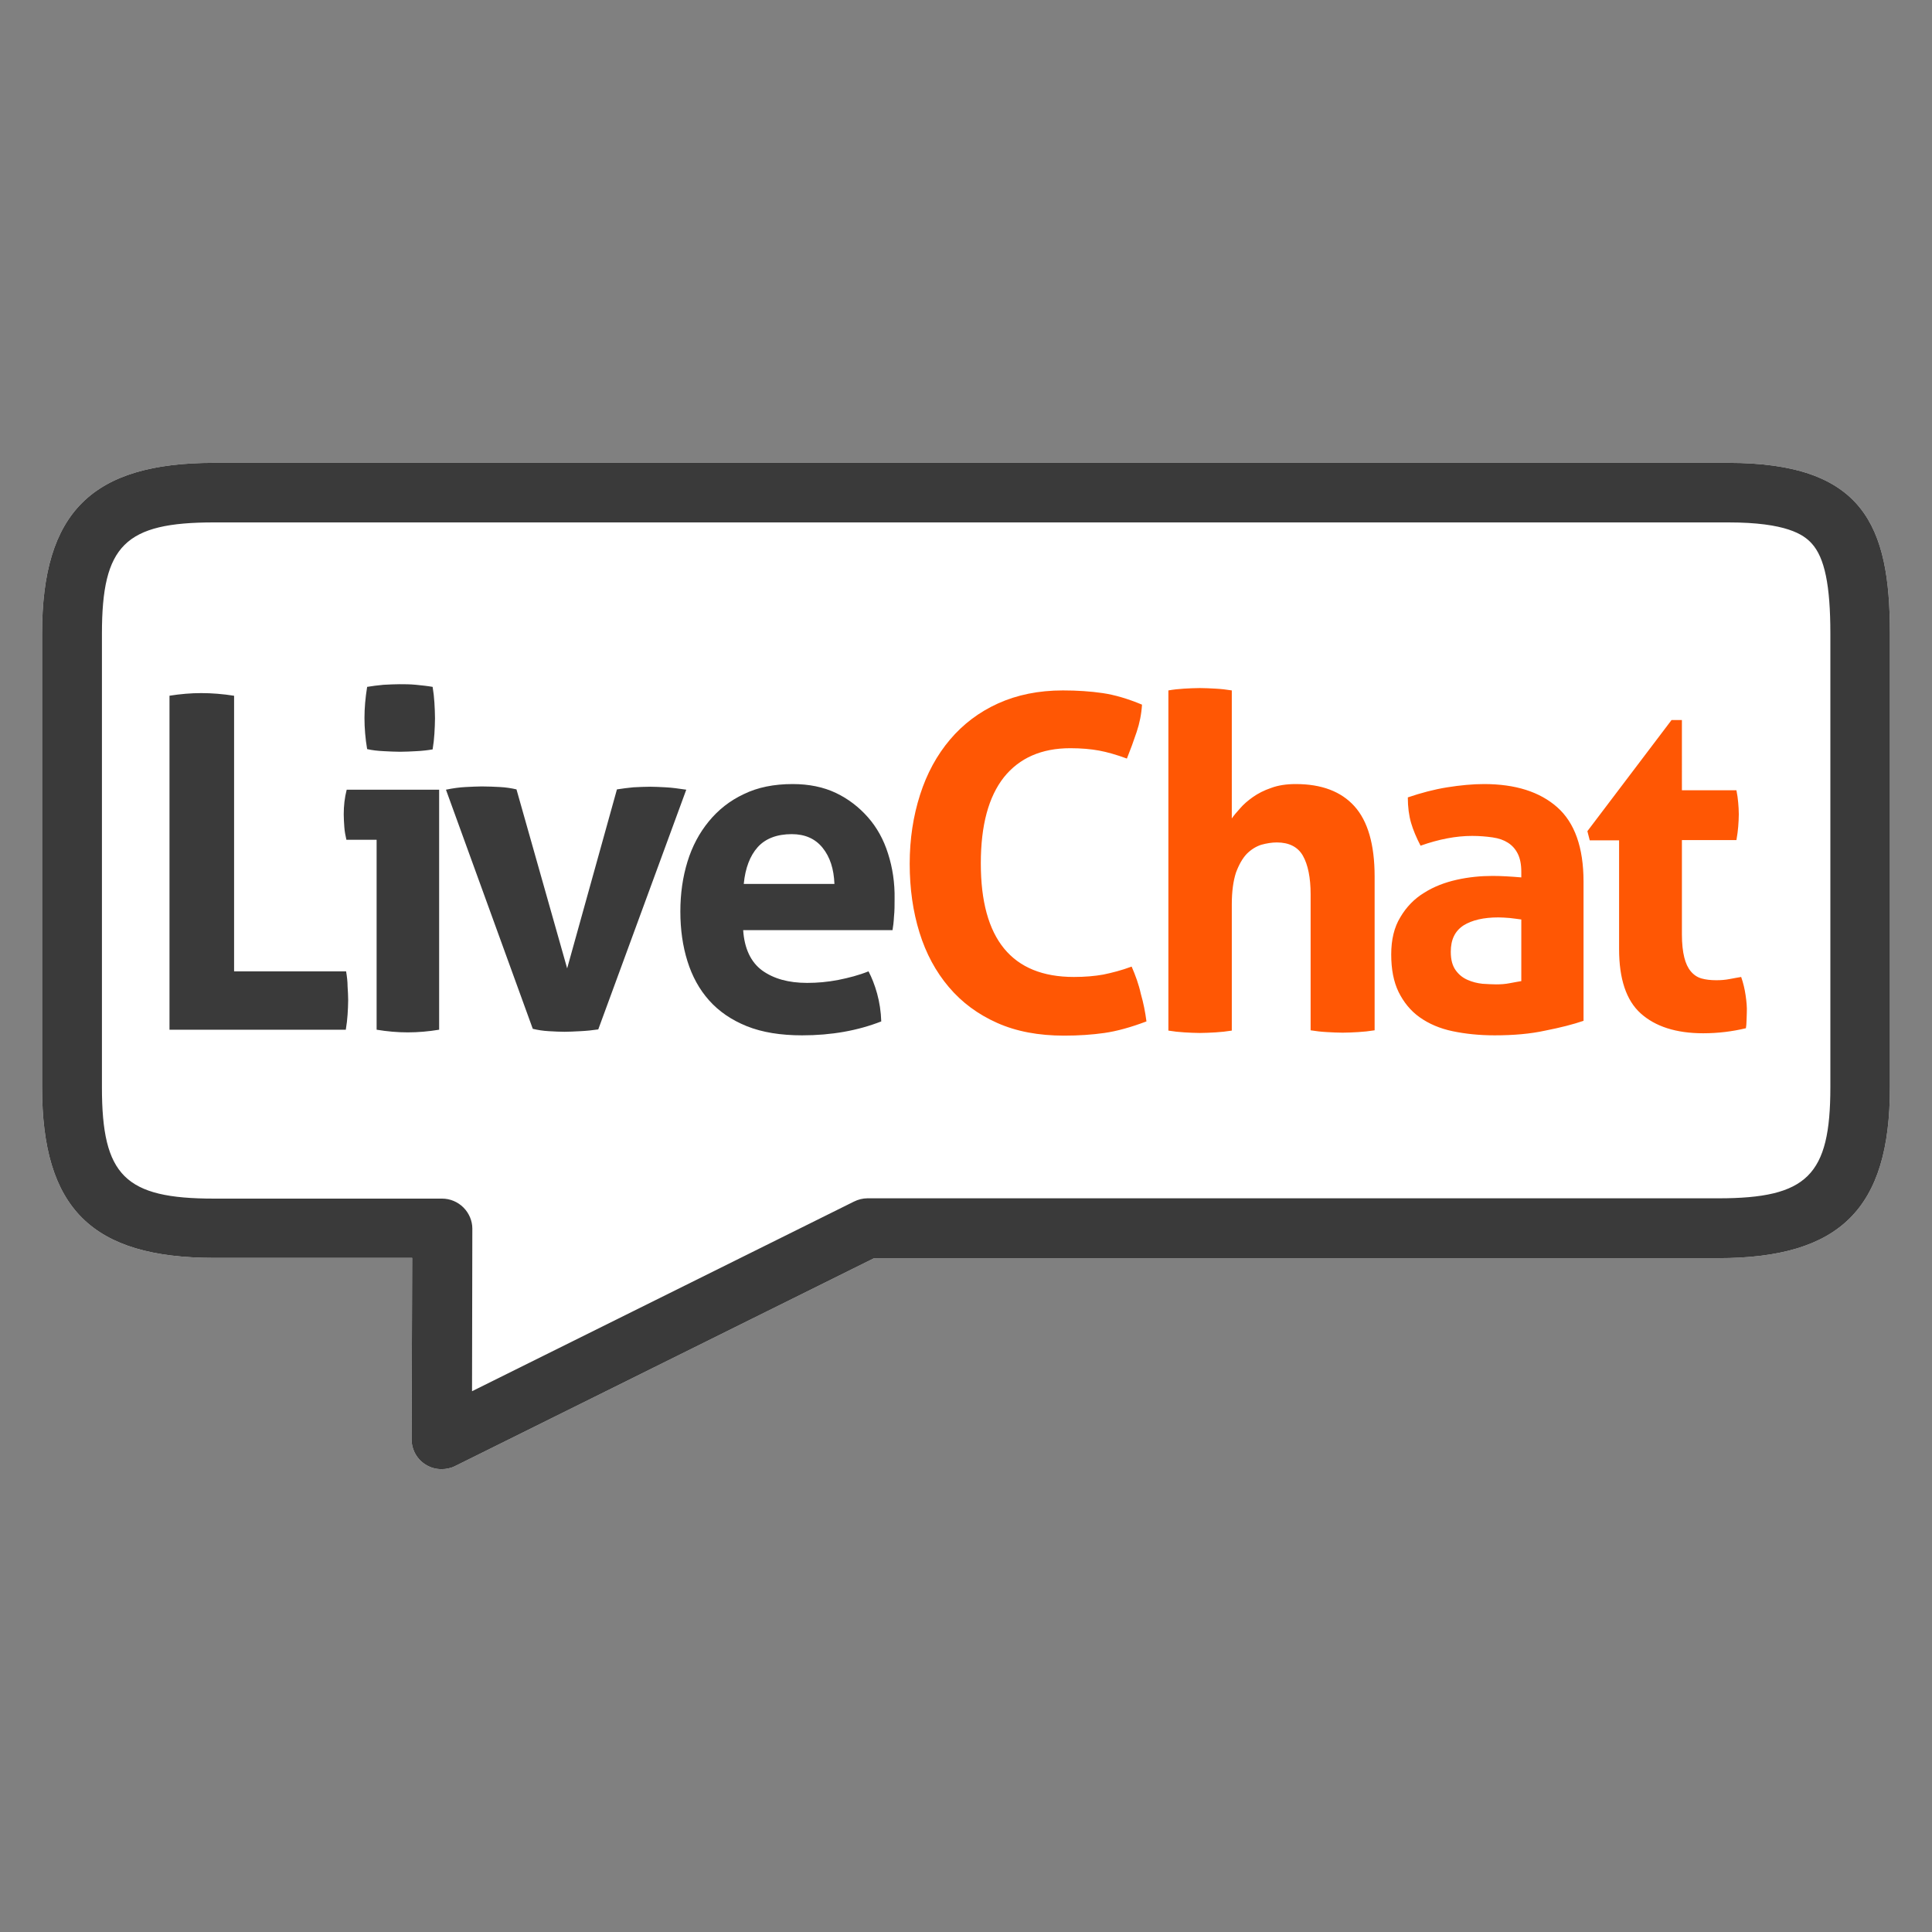
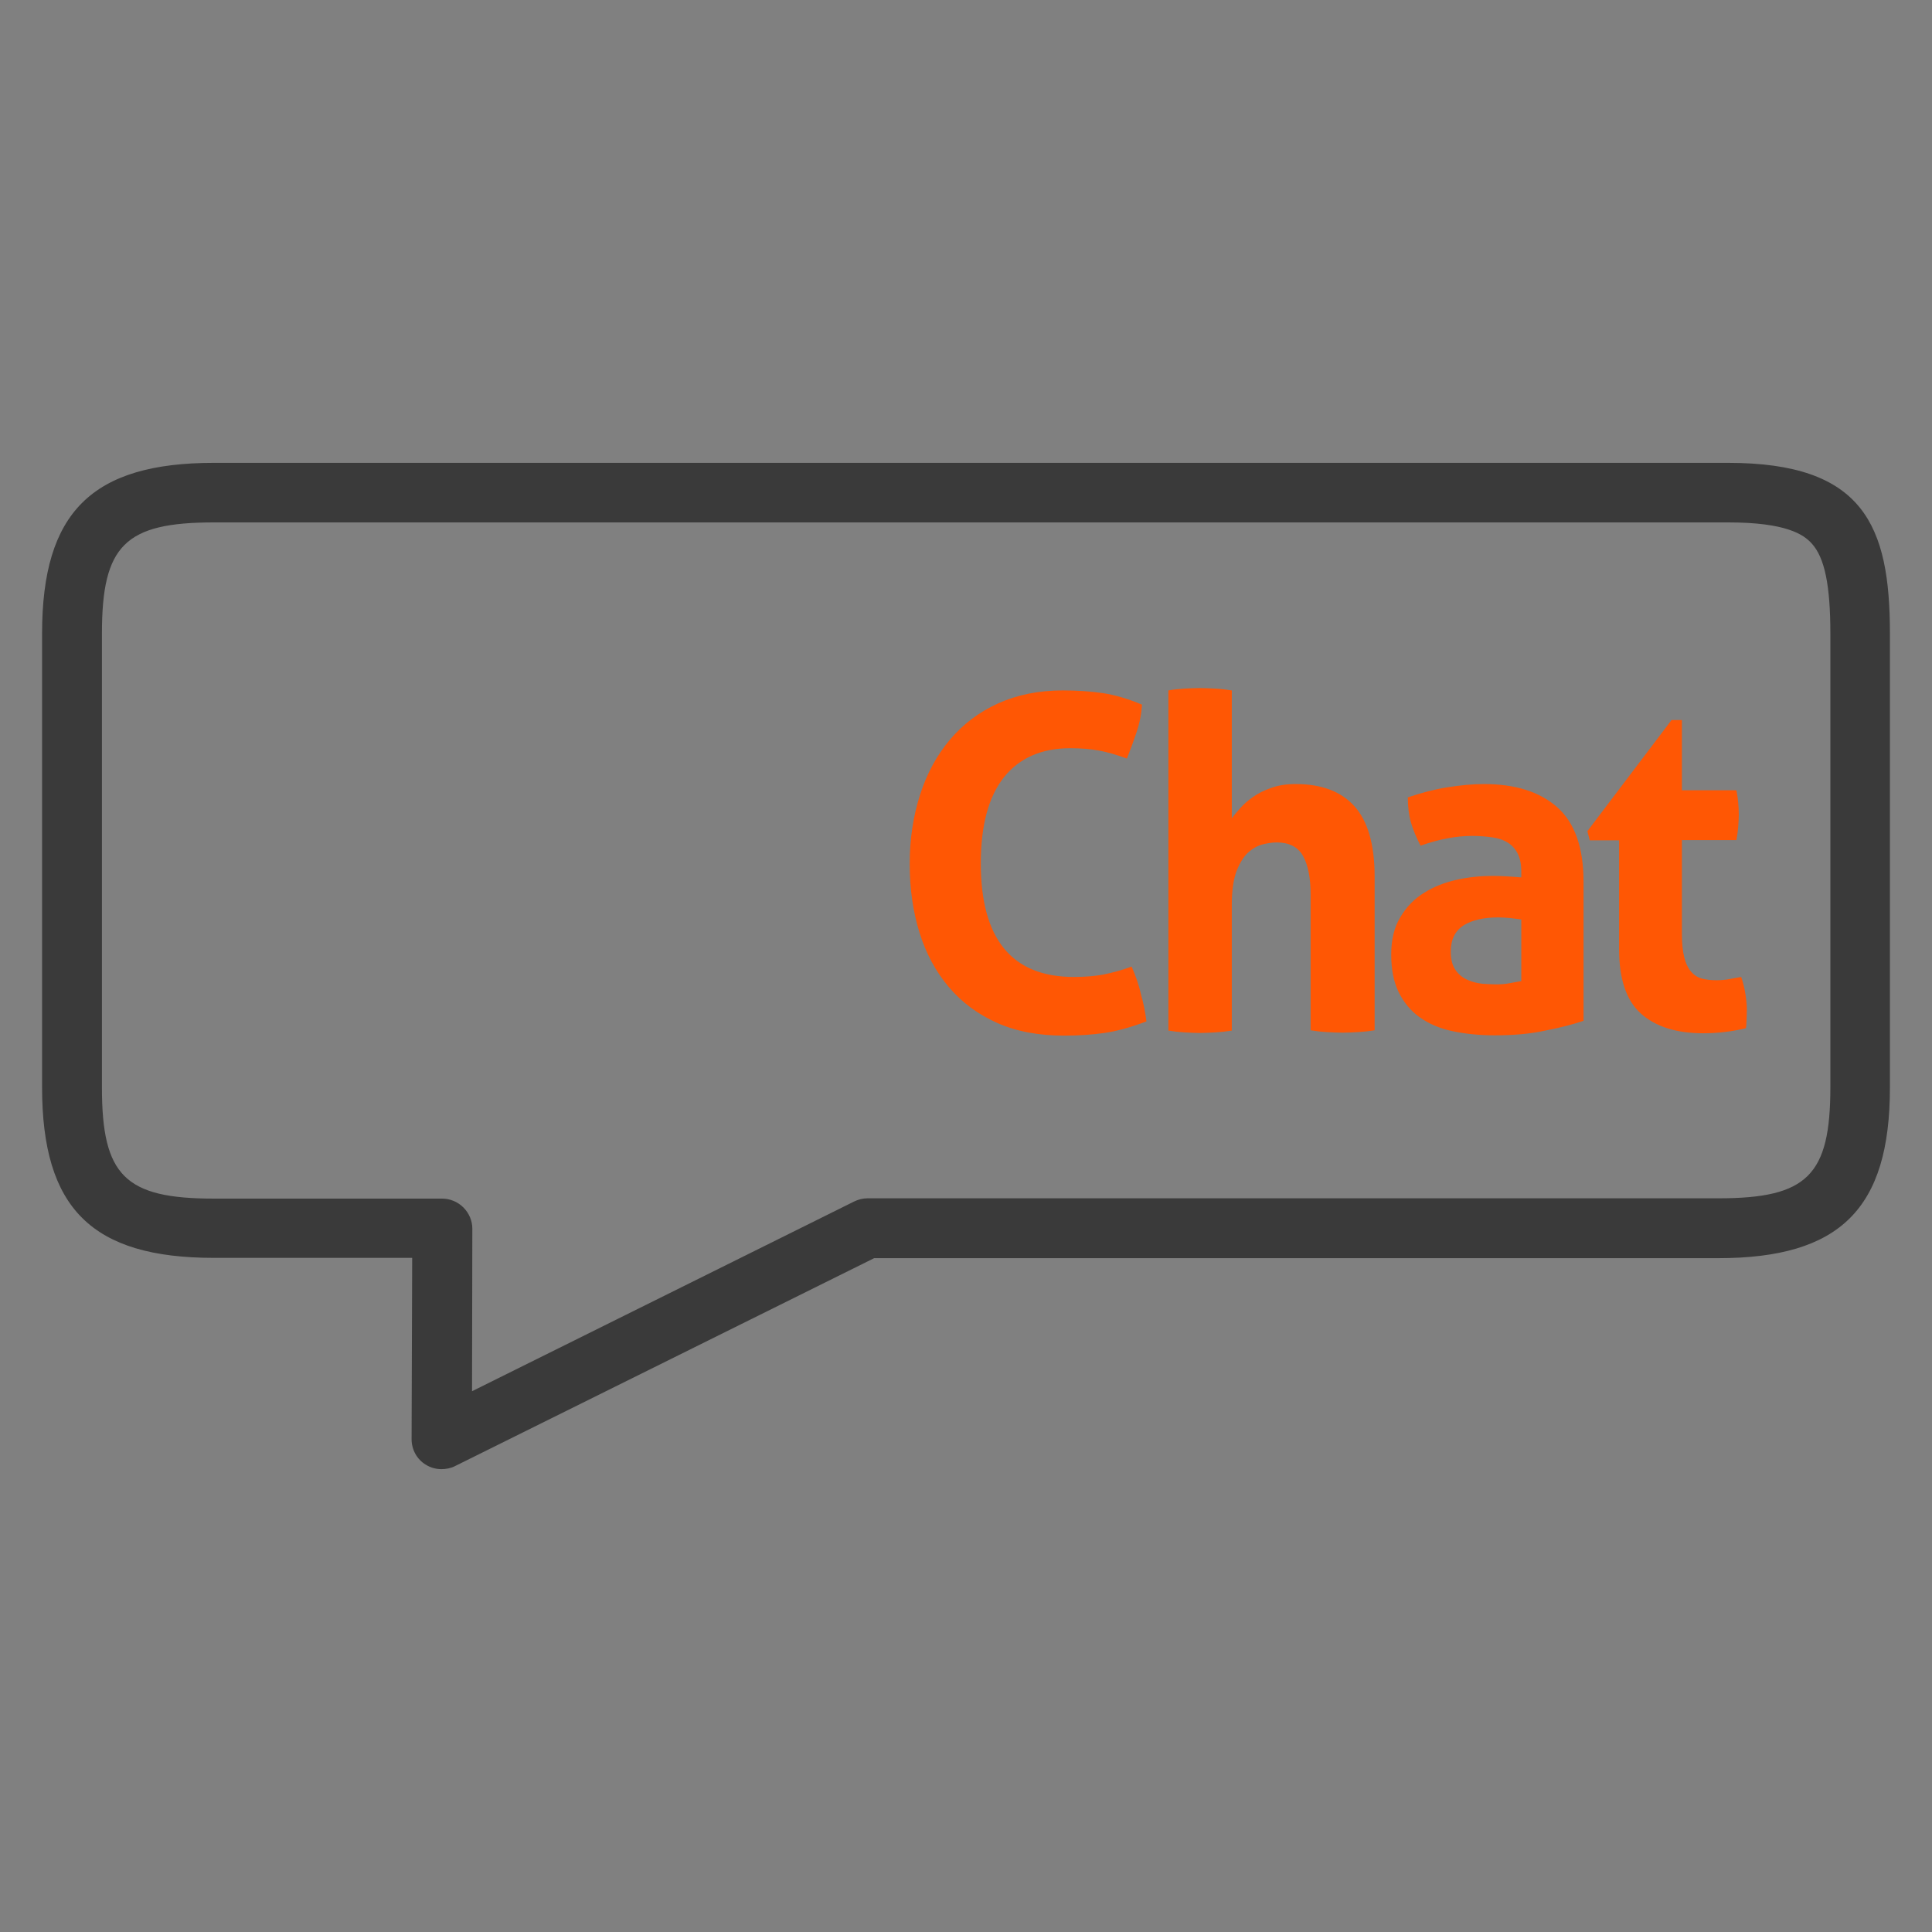
<svg xmlns="http://www.w3.org/2000/svg" xmlns:xlink="http://www.w3.org/1999/xlink" version="1.1" id="Layer_1" x="0px" y="0px" viewBox="0 0 652 652" style="enable-background:new 0 0 652 652;" xml:space="preserve">
  <rect x="0" y="0" width="652" height="652" fill="#808080" stroke="none" />
  <style type="text/css">
	.st0{fill:#FFFFFF;}
	.st1{fill:#3A3A3A;}
	.st2{clip-path:url(#SVGID_2_);}
	.st3{clip-path:url(#SVGID_4_);fill-rule:evenodd;clip-rule:evenodd;fill:#3A3A3A;}
	.st4{clip-path:url(#SVGID_6_);}
	.st5{clip-path:url(#SVGID_8_);fill-rule:evenodd;clip-rule:evenodd;fill:#FF5704;}
</style>
  <g>
    <g>
-       <path class="st0" d="M149,495.8c-1.9,0-3.7-0.5-5.3-1.5c-3-1.8-4.8-5.1-4.8-8.6l0.2-61.2H72.2c-41.2,0-58-16.7-58-57.6V213.8    c0-40.9,16.8-57.6,58-57.6h511c45.7,0,54.6,21.1,54.6,57.6V367c0,40.9-16.8,57.6-58,57.6H295l-141.5,70.2    C152.1,495.5,150.5,495.8,149,495.8" />
      <path class="st1" d="M149,495.8c-1.9,0-3.7-0.5-5.3-1.5c-3-1.8-4.8-5.1-4.8-8.6l0.2-61.2H72.2c-41.2,0-58-16.7-58-57.6V213.8    c0-40.9,16.8-57.6,58-57.6h511c45.7,0,54.6,21.1,54.6,57.6V367c0,40.9-16.8,57.6-58,57.6H295l-141.5,70.2    C152.1,495.5,150.5,495.8,149,495.8 M72.2,176.3c-30,0-37.8,7.7-37.8,37.5V367c0,29.8,7.8,37.5,37.8,37.5h77c2.7,0,5.3,1.1,7.2,3    s3,4.5,3,7.1l-0.1,54.9l128.9-64c1.4-0.7,3-1.1,4.5-1.1h287.2c30,0,37.8-7.7,37.8-37.5V213.8c0-16.2-1.9-25.6-6.3-30.4    c-2.7-3-8.6-7.1-28.1-7.1H72.2z" />
    </g>
    <g>
      <g>
        <g>
          <g>
            <g>
              <defs>
-                 <rect id="SVGID_1_" x="57.2" y="230.9" width="244.8" height="118.5" />
-               </defs>
+                 </defs>
              <clipPath id="SVGID_2_">
                <use xlink:href="#SVGID_1_" style="overflow:visible;" />
              </clipPath>
              <g class="st2">
                <g>
                  <g>
                    <g>
                      <defs>
-                         <rect id="SVGID_3_" x="14.8" y="156.2" width="622.4" height="339.5" />
-                       </defs>
+                         </defs>
                      <clipPath id="SVGID_4_">
                        <use xlink:href="#SVGID_3_" style="overflow:visible;" />
                      </clipPath>
                      <path class="st3" d="M116.8,327.8H79v-93c-3.8-0.6-7.5-0.9-11.1-0.9c-3.4,0-7,0.3-10.8,0.9v112.7h59.6            c0.3-1.8,0.5-3.5,0.6-5.1s0.2-3.3,0.2-4.9c0-1.5-0.1-3-0.2-4.6C117.3,331.3,117.1,329.6,116.8,327.8 M129.5,253.5            c2,0.1,3.8,0.2,5.5,0.2s3.6-0.1,5.5-0.2c2-0.1,3.8-0.3,5.5-0.6c0.3-1.8,0.5-3.6,0.6-5.3c0.1-1.8,0.2-3.5,0.2-5.2            c0-1.8-0.1-3.5-0.2-5.3c-0.1-1.7-0.3-3.5-0.6-5.3c-1.7-0.3-3.6-0.5-5.6-0.7s-3.9-0.2-5.6-0.2c-1.6,0-3.4,0.1-5.4,0.2            c-2,0.2-3.8,0.4-5.5,0.7c-0.6,3.7-0.9,7.2-0.9,10.5c0,3.4,0.3,7,0.9,10.5C125.6,253.2,127.5,253.4,129.5,253.5 M116,274.8            c0,1.4,0.1,2.8,0.2,4.3c0.1,1.5,0.4,3,0.7,4.3h10.2v64.1c3.6,0.6,7.1,0.9,10.5,0.9s7-0.3,10.6-0.9v-81H117            C116.3,269.2,116,272,116,274.8 M224.7,265.7c-2-0.1-3.7-0.2-5.2-0.2c-1.9,0-3.8,0.1-5.8,0.2c-1.9,0.2-3.7,0.4-5.5,0.7            l-16.8,60.4l-17.1-60.4c-1.7-0.4-3.6-0.7-5.6-0.8c-2-0.1-4-0.2-6.1-0.2c-1.5,0-3.3,0.1-5.4,0.2c-2.1,0.1-4.3,0.4-6.7,0.9            l29.3,80.7c1.7,0.4,3.5,0.7,5.5,0.8c1.9,0.1,3.6,0.2,5.2,0.2c1.4,0,3.2-0.1,5.3-0.2s4.1-0.3,6.1-0.6l29.7-80.9            C228.9,266.1,226.7,265.8,224.7,265.7 M299.7,288.1c-1.5-4.8-3.8-8.9-6.8-12.3s-6.6-6.2-10.8-8.2c-4.2-2-9.1-3-14.6-3            c-6.3,0-11.8,1.1-16.5,3.4c-4.7,2.2-8.6,5.3-11.8,9.2c-3.2,3.9-5.6,8.4-7.2,13.6c-1.6,5.2-2.4,10.8-2.4,16.8            c0,6.1,0.8,11.7,2.4,16.8c1.6,5.1,4,9.5,7.3,13.2s7.5,6.6,12.7,8.7c5.2,2.1,11.5,3.1,18.7,3.1c9.9,0,18.8-1.6,26.7-4.7            c-0.1-3.3-0.6-6.5-1.4-9.4s-1.8-5.4-2.9-7.5c-3.2,1.3-6.7,2.2-10.2,2.9c-3.6,0.7-7.1,1-10.5,1c-6.3,0-11.3-1.4-15.2-4.2            c-3.8-2.8-6-7.4-6.4-13.6h50.4c0.2-1.1,0.4-2.7,0.5-4.6c0.2-1.9,0.2-3.9,0.2-5.9C302,297.9,301.2,292.8,299.7,288.1             M251,298.3c0.5-5.3,2.1-9.5,4.7-12.4c2.6-2.9,6.5-4.4,11.5-4.4c4.4,0,7.9,1.5,10.4,4.6s3.8,7.1,4,12.2L251,298.3            L251,298.3z" />
                    </g>
                  </g>
                </g>
              </g>
            </g>
          </g>
        </g>
      </g>
    </g>
    <g>
      <g>
        <g>
          <g>
            <g>
              <defs>
                <rect id="SVGID_5_" x="307.1" y="232.2" width="282.4" height="117.3" />
              </defs>
              <clipPath id="SVGID_6_">
                <use xlink:href="#SVGID_5_" style="overflow:visible;" />
              </clipPath>
              <g class="st4">
                <g>
                  <g>
                    <g>
                      <defs>
                        <rect id="SVGID_7_" x="14.8" y="156.2" width="622.4" height="339.5" />
                      </defs>
                      <clipPath id="SVGID_8_">
                        <use xlink:href="#SVGID_7_" style="overflow:visible;" />
                      </clipPath>
                      <path class="st5" d="M381.9,326.2c-3.5,1.3-6.7,2.1-9.6,2.7c-2.8,0.5-6.1,0.8-9.9,0.8c-20.9,0-31.4-12.8-31.4-38.3            c0-12.9,2.6-22.5,7.8-29.1c5.2-6.5,12.7-9.8,22.4-9.8c3.7,0,7,0.3,9.7,0.8s5.9,1.4,9.4,2.7c1.2-3,2.3-6,3.3-9            s1.6-6,1.8-9.2c-4.8-2-9.2-3.3-13.3-3.9c-4.1-0.6-8.6-0.9-13.4-0.9c-8.2,0-15.5,1.5-21.9,4.4s-11.8,7-16.2,12.2            c-4.4,5.2-7.8,11.4-10.1,18.6c-2.3,7.2-3.5,14.9-3.5,23.3s1.1,16.1,3.3,23.2c2.2,7.1,5.5,13.2,9.9,18.4            c4.4,5.2,9.8,9.2,16.3,12.1s14,4.3,22.6,4.3c4.9,0,9.4-0.3,13.6-0.9s8.9-1.9,14.2-3.9c-0.4-3.1-1-6.2-1.9-9.3            C384.3,332.2,383.2,329.2,381.9,326.2 M437.3,264.6c-3.1,0-5.9,0.4-8.3,1.3c-2.4,0.8-4.5,1.9-6.2,3.1s-3.2,2.5-4.3,3.8            c-1.2,1.3-2.1,2.4-2.8,3.4V233c-1.8-0.3-3.6-0.5-5.5-0.6c-1.8-0.1-3.6-0.2-5.3-0.2c-1.7,0-3.5,0.1-5.3,0.2            c-1.8,0.1-3.6,0.3-5.3,0.6v114.8c1.8,0.3,3.6,0.5,5.4,0.6s3.5,0.2,5.2,0.2s3.5-0.1,5.3-0.2s3.6-0.3,5.5-0.6v-42.6            c0-4.4,0.5-7.9,1.4-10.7c1-2.7,2.2-4.8,3.6-6.3c1.5-1.5,3.1-2.5,4.9-3.1c1.8-0.5,3.6-0.8,5.3-0.8c4.1,0,7.1,1.5,8.8,4.5            c1.7,3,2.6,7.4,2.6,13v45.9c1.8,0.3,3.6,0.5,5.5,0.6c1.8,0.1,3.6,0.2,5.3,0.2c1.7,0,3.5-0.1,5.3-0.2s3.6-0.3,5.5-0.6            v-51.9c0-10.8-2.3-18.7-6.8-23.7C452.6,267.1,446,264.6,437.3,264.6 M500.8,264.6c-3.8,0-8,0.4-12.4,1.1            s-8.9,1.9-13.3,3.4c0,3.3,0.4,6.2,1.1,8.6s1.8,5,3.2,7.7c6.2-2.2,12-3.3,17.4-3.3c2.5,0,4.8,0.2,6.9,0.5s3.8,0.9,5.2,1.8            s2.5,2.1,3.3,3.7c0.8,1.6,1.2,3.6,1.2,6.1v1.9c-3.5-0.3-6.8-0.5-9.7-0.5c-4,0-8.1,0.4-12.1,1.3s-7.7,2.3-11,4.4            c-3.3,2-6,4.8-8,8.2c-2.1,3.4-3.1,7.6-3.1,12.6s0.8,9.2,2.5,12.7c1.7,3.4,4,6.3,7.1,8.5s6.8,3.8,11.1,4.7            c4.3,0.9,9,1.4,14.2,1.4c6.4,0,12.1-0.5,17.1-1.6c5.1-1,9.4-2.1,12.9-3.3v-47c0-11.5-3-19.9-8.9-25.1            C519.6,267.2,511.4,264.6,500.8,264.6 M513.4,331.1c-1.1,0.2-2.4,0.4-3.9,0.7c-1.5,0.3-3,0.4-4.6,0.4            c-1.3,0-2.9-0.1-4.6-0.2c-1.8-0.2-3.4-0.6-5-1.3c-1.6-0.7-2.9-1.7-4-3.2s-1.7-3.5-1.7-6.3c0-4.1,1.4-7,4.3-8.9            c2.9-1.8,6.8-2.7,11.8-2.7c1.1,0,2.4,0.1,3.8,0.2c1.4,0.2,2.7,0.3,3.9,0.5V331.1L513.4,331.1z M589.1,335.9            c-0.3-2.1-0.8-4.2-1.5-6.2c-1.1,0.2-2.4,0.4-3.9,0.7c-1.5,0.3-3,0.4-4.5,0.4c-1.9,0-3.6-0.2-5-0.6            c-1.4-0.4-2.6-1.2-3.6-2.4c-1-1.2-1.7-2.7-2.2-4.7s-0.8-4.6-0.8-7.8v-31.8H586c0.3-1.7,0.5-3.2,0.6-4.5            c0.1-1.4,0.2-2.8,0.2-4.2c0-1.4-0.1-2.7-0.2-3.9c-0.1-1.3-0.3-2.7-0.6-4.2h-18.4V243h-3.5l-28.4,37.5l0.8,3.1h9.9v36.7            c0,10,2.4,17.3,7.3,21.7c4.9,4.4,11.9,6.7,21.1,6.7c5,0,9.8-0.6,14.4-1.7c0.1-0.7,0.2-1.5,0.2-2.3s0.1-1.7,0.1-2.9            C589.6,339.9,589.4,338,589.1,335.9" />
                    </g>
                  </g>
                </g>
              </g>
            </g>
          </g>
        </g>
      </g>
    </g>
  </g>
</svg>